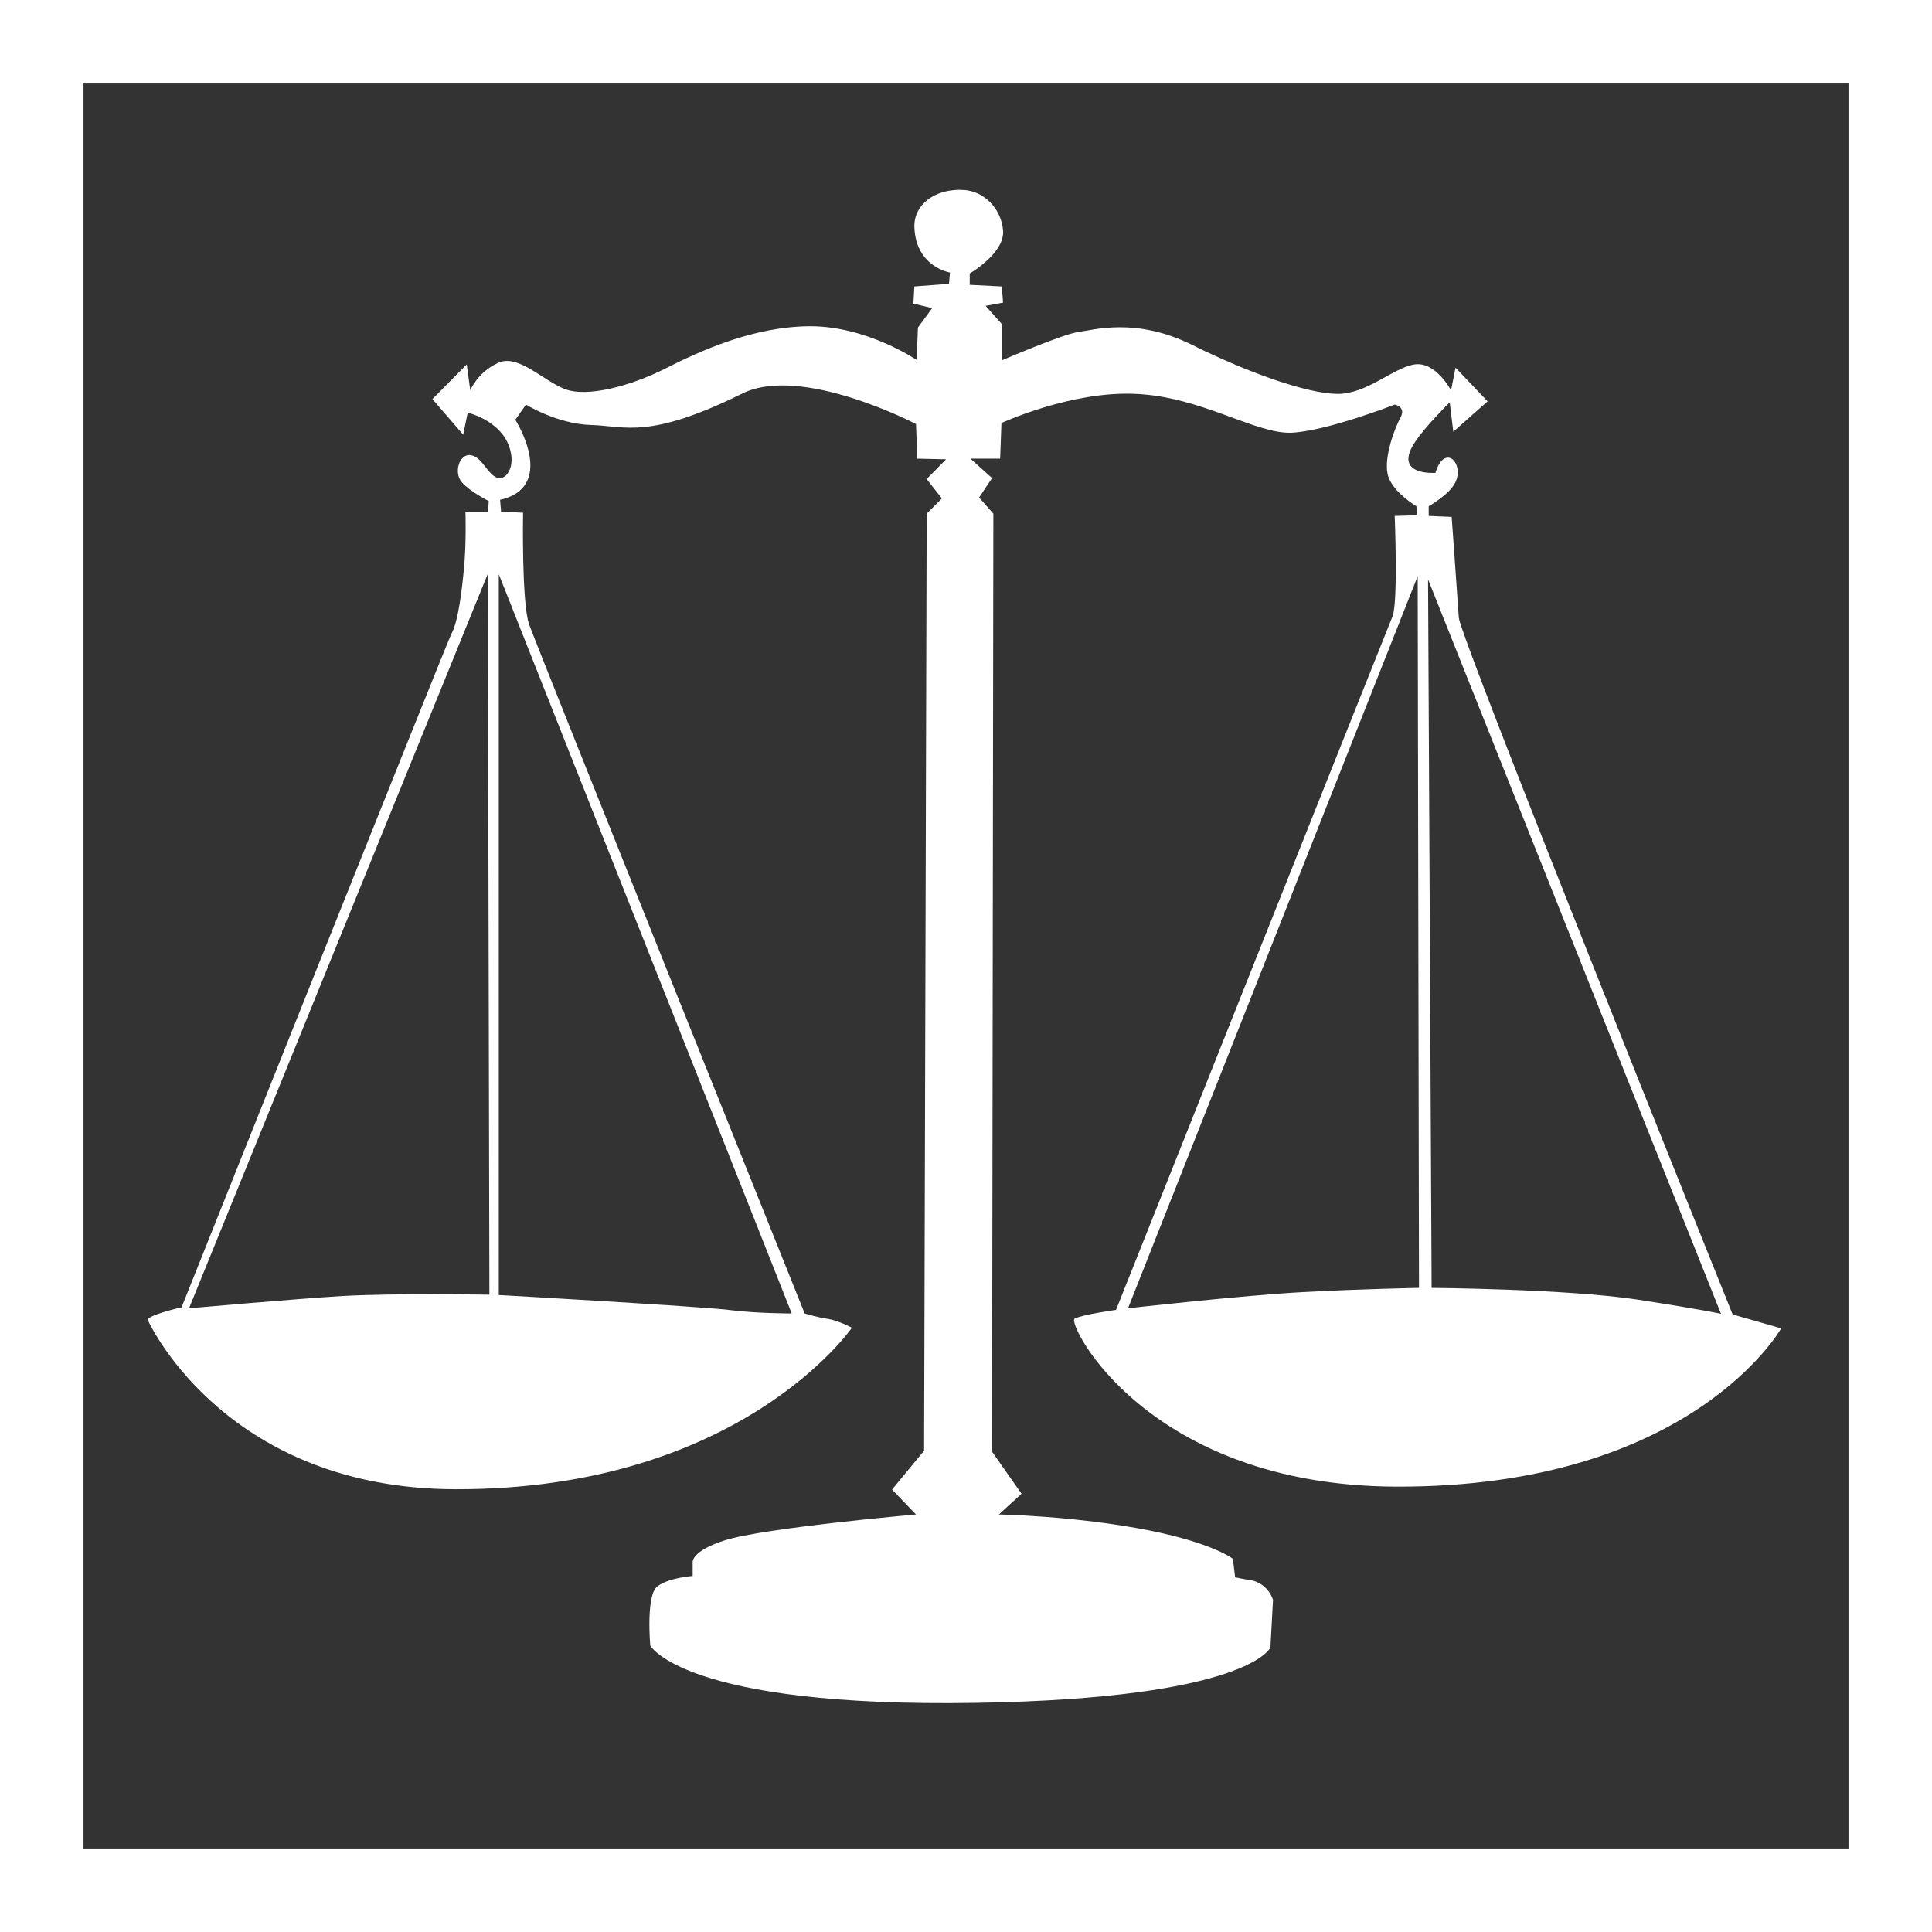
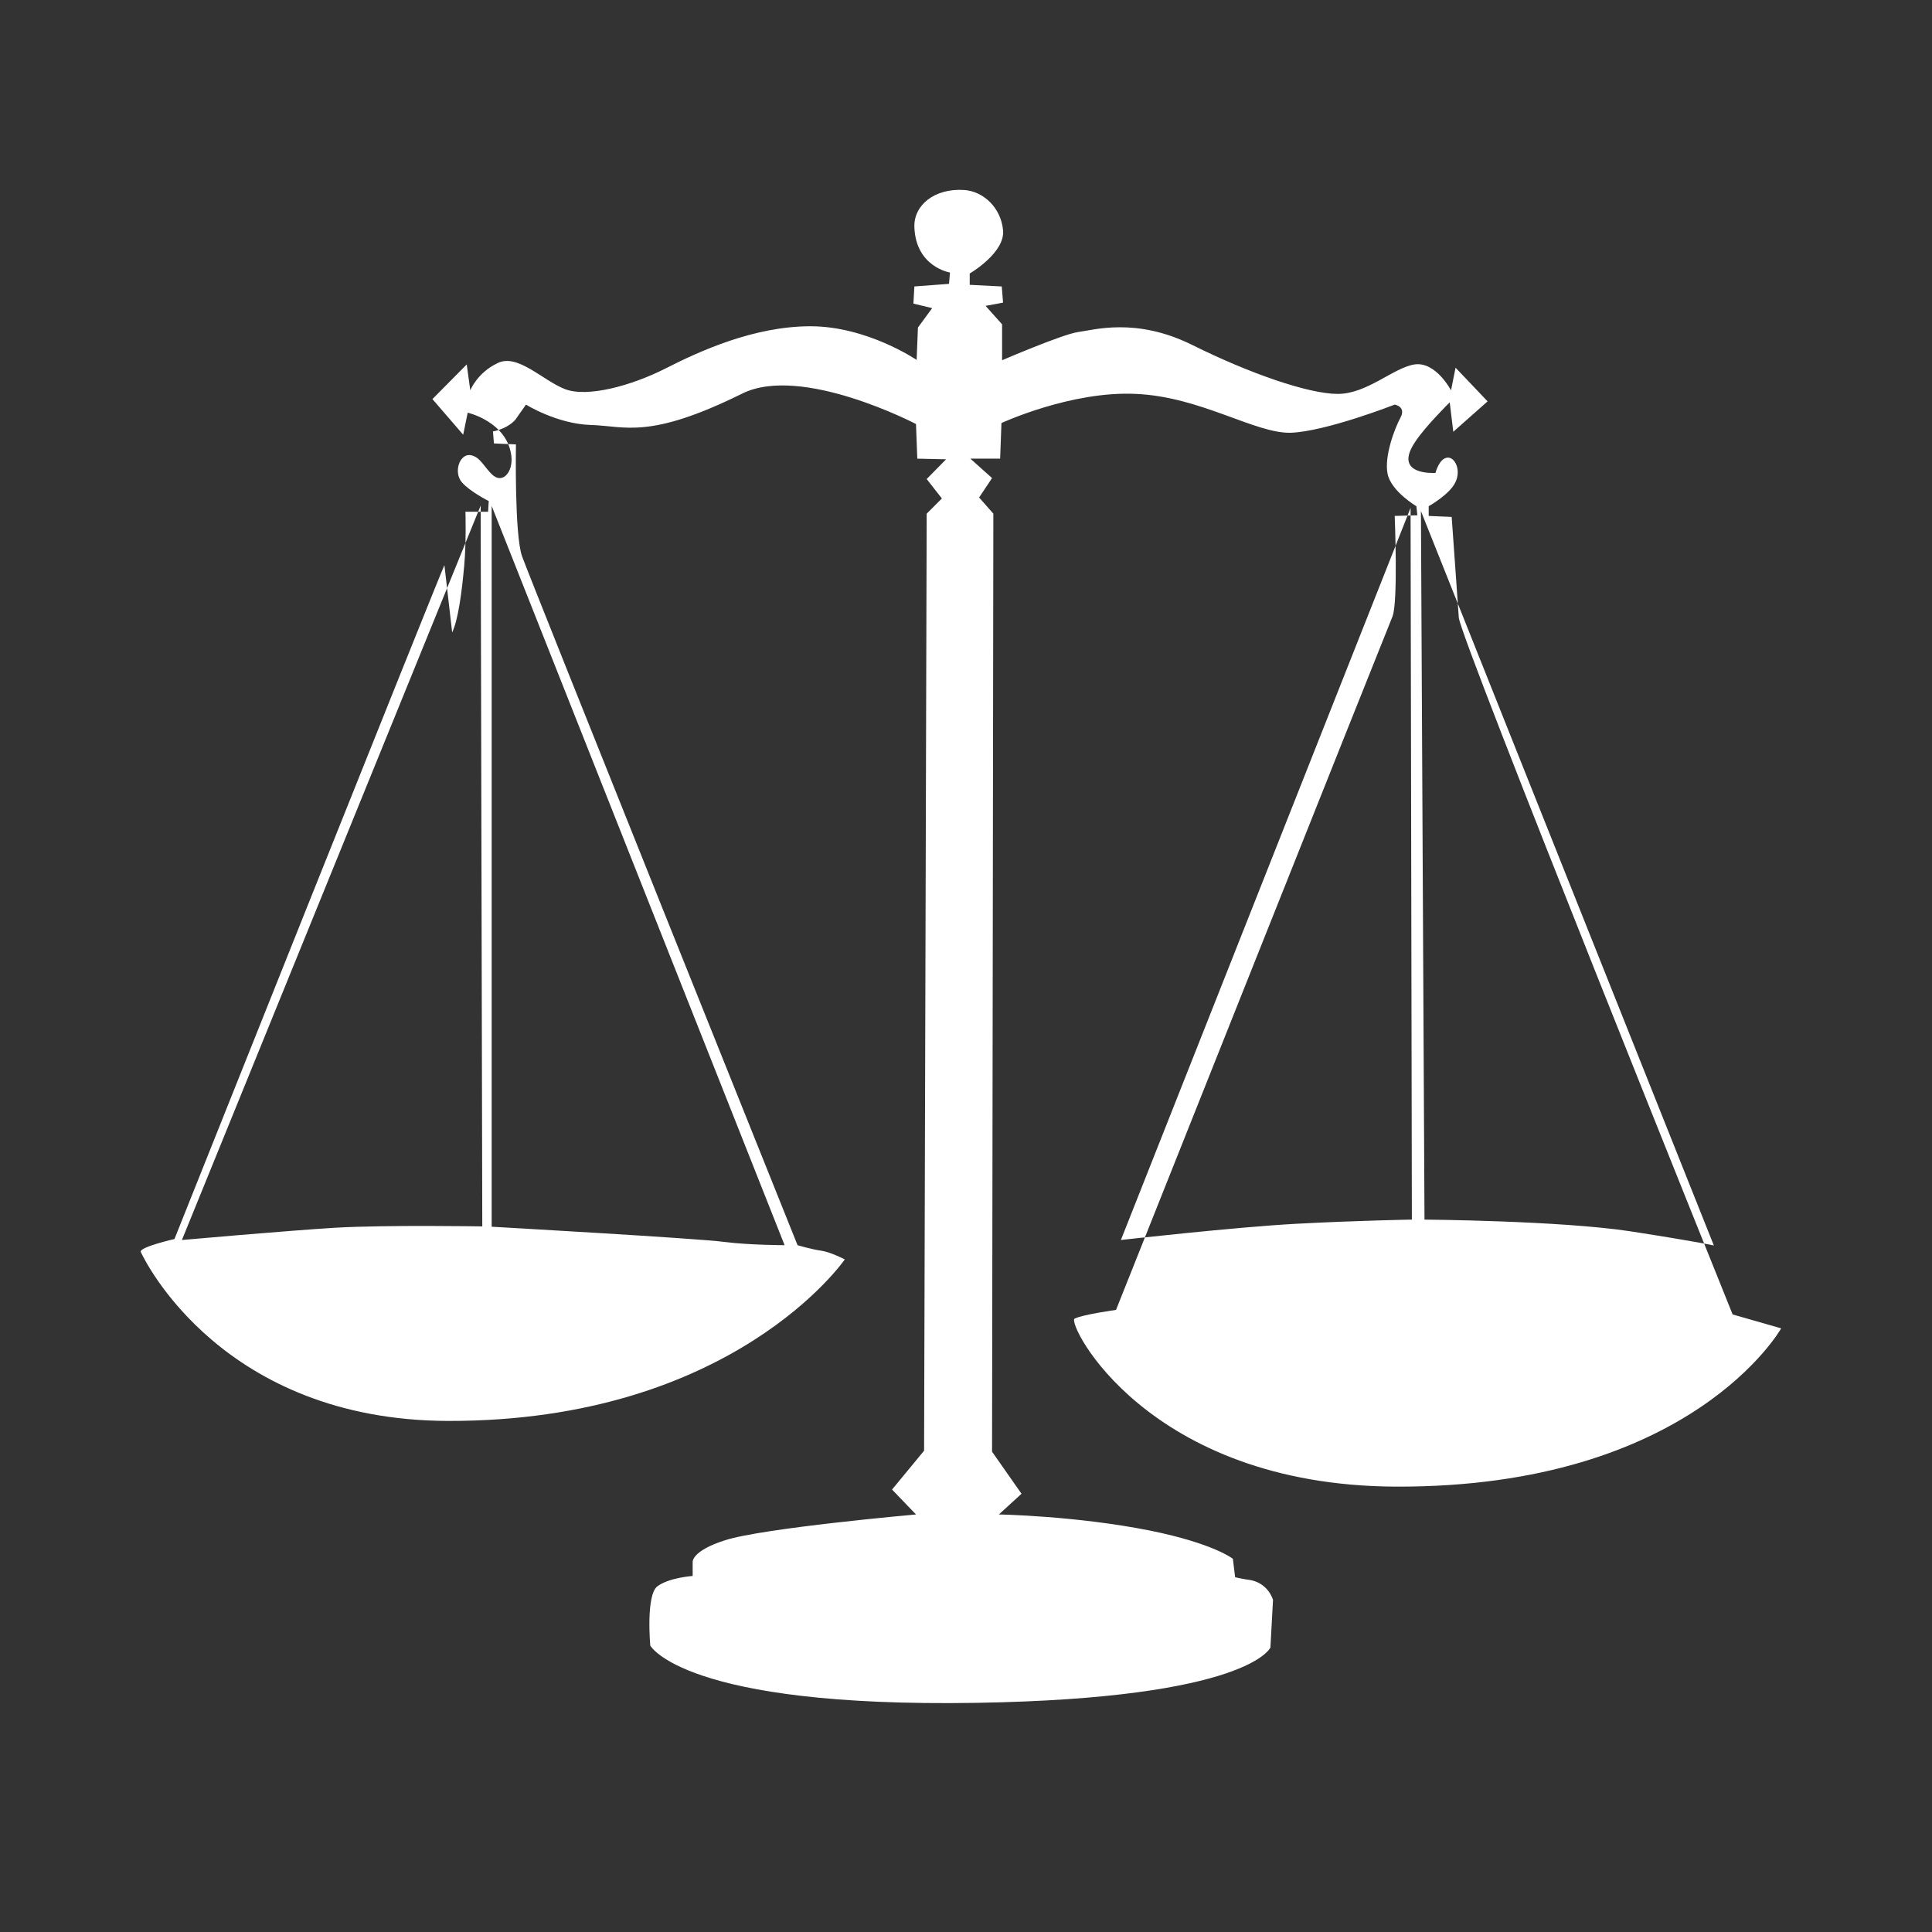
<svg xmlns="http://www.w3.org/2000/svg" id="Layer_2" viewBox="0 0 59.69 59.69">
  <rect x="0" y="0" width="59.69" height="59.69" fill="#333333" stroke="none" />
  <defs>
    <style>.cls-1{fill:#fff;stroke-width:0px;}</style>
  </defs>
  <g id="Layer_1-2">
-     <path class="cls-1" d="m13.97,19.54c.19-.4.3-1.27.37-2.04.07-.76.04-1.69.04-1.69h.7s.02-.33.02-.33c0,0-.58-.29-.83-.58-.26-.3-.08-.87.25-.84.33.04.44.4.73.64.3.23.6-.13.55-.6-.12-1.07-1.35-1.35-1.35-1.35l-.14.68-.95-1.1,1.06-1.07.11.8s.21-.54.84-.84c.62-.31,1.39.53,2.08.8.69.27,2.05-.1,3.1-.63,1.06-.54,2.74-1.31,4.49-1.31s3.28,1.04,3.28,1.04l.04-1,.44-.6-.58-.14.03-.53,1.07-.08.03-.35s-1.06-.17-1.1-1.41c-.02-.67.62-1.2,1.54-1.14.58.04,1.13.53,1.2,1.24.07.7-1.03,1.34-1.03,1.34v.35s.99.05.99.05l.04.5-.54.1.51.57v1.11s1.86-.8,2.34-.87c.48-.06,1.79-.47,3.54.4,1.75.87,3.58,1.51,4.49,1.51s1.72-.81,2.37-.91c.66-.1,1.13.8,1.13.8l.14-.7.99,1.04-1.06.94-.11-.91s-.75.74-1.06,1.21c-.73,1.07.62.97.62.97,0,0,.11-.44.36-.47.25-.03.44.4.25.77-.18.37-.82.73-.82.73v.3s.71.03.71.03c0,0,.18,2.51.22,3.11.03.61,8.46,21.53,8.46,21.53l1.5.43s-2.76,4.92-11.9,4.89c-7.7-.03-10.18-5.05-9.93-5.19.26-.13,1.28-.27,1.28-.27,0,0,8.36-20.99,8.54-21.42.18-.43.07-3.11.07-3.11l.7-.02-.03-.28s-.78-.46-.89-1c-.11-.54.22-1.41.4-1.74.18-.34-.18-.4-.18-.4,0,0-2.12.83-3.21.87-1.1.03-2.77-1.11-4.78-1.2-2-.1-4.16.9-4.16.9l-.04,1.1h-.92s.67.6.67.6l-.4.6.44.5-.04,28.98.91,1.3-.7.64s2.38.04,4.68.5c1.97.4,2.55.87,2.55.87l.07.57s.22.05.36.07c.66.06.81.63.81.63l-.08,1.47s-.65,1.57-9.08,1.71c-9.05.15-10.08-1.77-10.08-1.77,0,0-.14-1.56.22-1.83.36-.27,1.09-.32,1.09-.32v-.43s-.04-.34.99-.67c1.16-.38,5.91-.8,5.91-.8l-.74-.77.99-1.2.08-28.95.47-.47-.47-.6.6-.61-.89-.02-.04-1.07s-3.54-1.85-5.37-.94c-2.89,1.43-3.61,1-4.67.97-1.05-.03-2.01-.63-2.01-.63l-.33.47s.88,1.37.22,2.11c-.26.29-.69.36-.69.36l.03.37.68.03s-.05,2.79.19,3.46c.25.7,8.51,21.28,8.51,21.28,0,0,.43.13.73.17.29.04.73.27.73.27,0,0-3.44,5.01-12.26,4.99-6.95-.02-9.36-4.93-9.49-5.22-.06-.15,1.04-.4,1.04-.4,0,0,8.16-20.45,8.34-20.82m10.51,21.01l-9.05-22.84v22.27s6.39.36,7.19.47c.8.1,1.86.1,1.86.1m-9.39-22.85l-9.23,22.69s3.27-.29,4.75-.38c1.62-.09,4.53-.04,4.53-.04l-.05-22.28Zm28.77,22.06l-.04-21.99-8.95,22.62s3.54-.4,5.4-.5c1.86-.1,3.58-.13,3.58-.13m6.75.36c2.19.34,2.59.44,2.59.44l-9.05-22.69.11,21.89s4.16.03,6.35.36" />
-     <path class="cls-1" d="m59.69,59.69H0V0h59.69v59.69Zm-57.12-2.58h54.54V2.58H2.58v54.54Z" />
+     <path class="cls-1" d="m13.97,19.54c.19-.4.3-1.27.37-2.04.07-.76.04-1.69.04-1.69h.7s.02-.33.02-.33c0,0-.58-.29-.83-.58-.26-.3-.08-.87.25-.84.33.04.44.4.73.64.3.23.6-.13.55-.6-.12-1.07-1.35-1.35-1.35-1.35l-.14.68-.95-1.1,1.06-1.07.11.8s.21-.54.84-.84c.62-.31,1.39.53,2.08.8.69.27,2.05-.1,3.1-.63,1.06-.54,2.74-1.31,4.49-1.31s3.28,1.04,3.28,1.04l.04-1,.44-.6-.58-.14.03-.53,1.07-.08.03-.35s-1.06-.17-1.1-1.41c-.02-.67.62-1.2,1.54-1.14.58.04,1.13.53,1.2,1.24.07.7-1.03,1.34-1.03,1.34v.35s.99.05.99.05l.04.5-.54.1.51.57v1.11s1.86-.8,2.34-.87c.48-.06,1.79-.47,3.54.4,1.75.87,3.58,1.51,4.49,1.51s1.72-.81,2.37-.91c.66-.1,1.13.8,1.13.8l.14-.7.99,1.04-1.06.94-.11-.91s-.75.74-1.06,1.21c-.73,1.07.62.97.62.97,0,0,.11-.44.36-.47.25-.03.44.4.25.77-.18.37-.82.73-.82.73v.3s.71.03.71.03c0,0,.18,2.51.22,3.11.03.61,8.46,21.53,8.46,21.53l1.5.43s-2.76,4.92-11.9,4.89c-7.7-.03-10.18-5.05-9.93-5.19.26-.13,1.28-.27,1.28-.27,0,0,8.36-20.99,8.54-21.42.18-.43.07-3.11.07-3.11l.7-.02-.03-.28s-.78-.46-.89-1c-.11-.54.22-1.41.4-1.74.18-.34-.18-.4-.18-.4,0,0-2.12.83-3.21.87-1.1.03-2.77-1.11-4.78-1.2-2-.1-4.16.9-4.16.9l-.04,1.1h-.92s.67.6.67.6l-.4.6.44.5-.04,28.98.91,1.3-.7.64s2.38.04,4.68.5c1.97.4,2.55.87,2.55.87l.07.57s.22.05.36.07c.66.06.81.63.81.63l-.08,1.47s-.65,1.57-9.08,1.71c-9.05.15-10.08-1.77-10.08-1.77,0,0-.14-1.56.22-1.83.36-.27,1.09-.32,1.09-.32v-.43s-.04-.34.99-.67c1.16-.38,5.91-.8,5.91-.8l-.74-.77.99-1.2.08-28.95.47-.47-.47-.6.6-.61-.89-.02-.04-1.07s-3.54-1.85-5.37-.94c-2.89,1.43-3.61,1-4.67.97-1.05-.03-2.01-.63-2.01-.63l-.33.47c-.26.29-.69.36-.69.36l.03.37.68.03s-.05,2.79.19,3.46c.25.7,8.51,21.28,8.51,21.28,0,0,.43.13.73.17.29.04.73.27.73.27,0,0-3.44,5.01-12.26,4.99-6.95-.02-9.36-4.93-9.49-5.22-.06-.15,1.04-.4,1.04-.4,0,0,8.16-20.45,8.34-20.82m10.51,21.01l-9.05-22.84v22.27s6.39.36,7.19.47c.8.1,1.86.1,1.86.1m-9.39-22.85l-9.23,22.69s3.27-.29,4.75-.38c1.62-.09,4.53-.04,4.53-.04l-.05-22.28Zm28.77,22.06l-.04-21.99-8.95,22.62s3.54-.4,5.4-.5c1.86-.1,3.58-.13,3.58-.13m6.75.36c2.19.34,2.59.44,2.59.44l-9.05-22.69.11,21.89s4.16.03,6.35.36" />
  </g>
</svg>